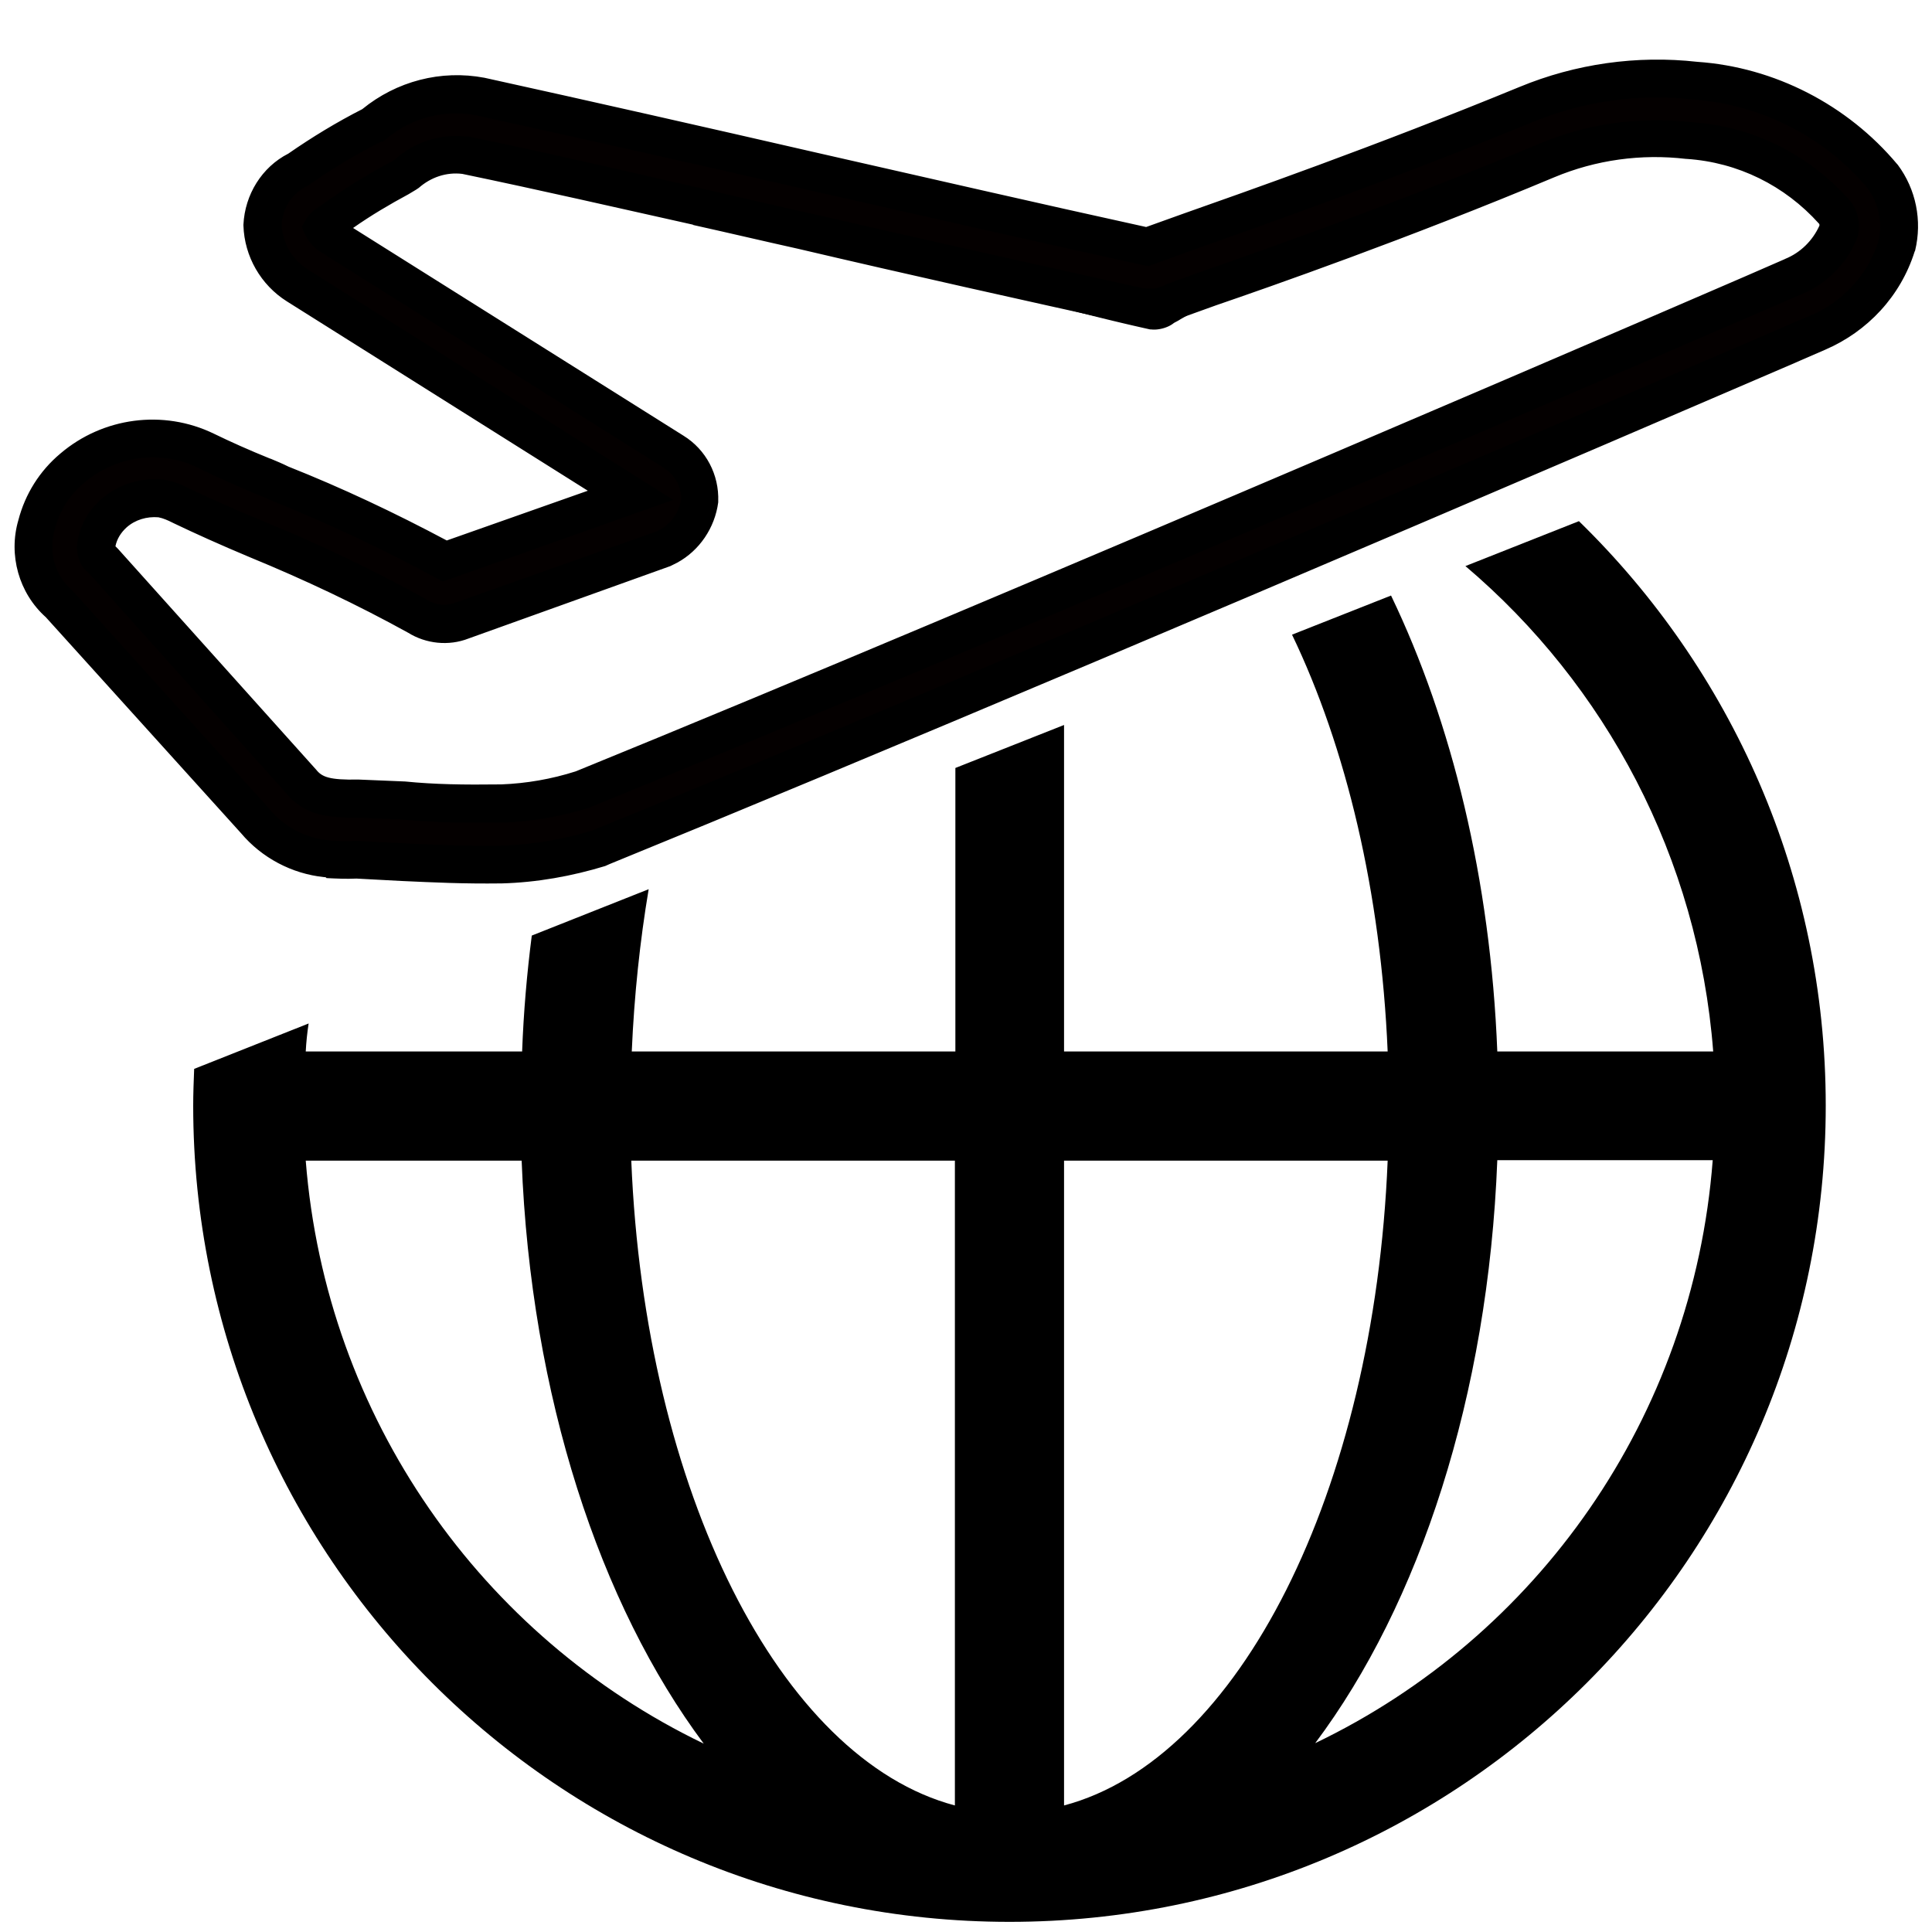
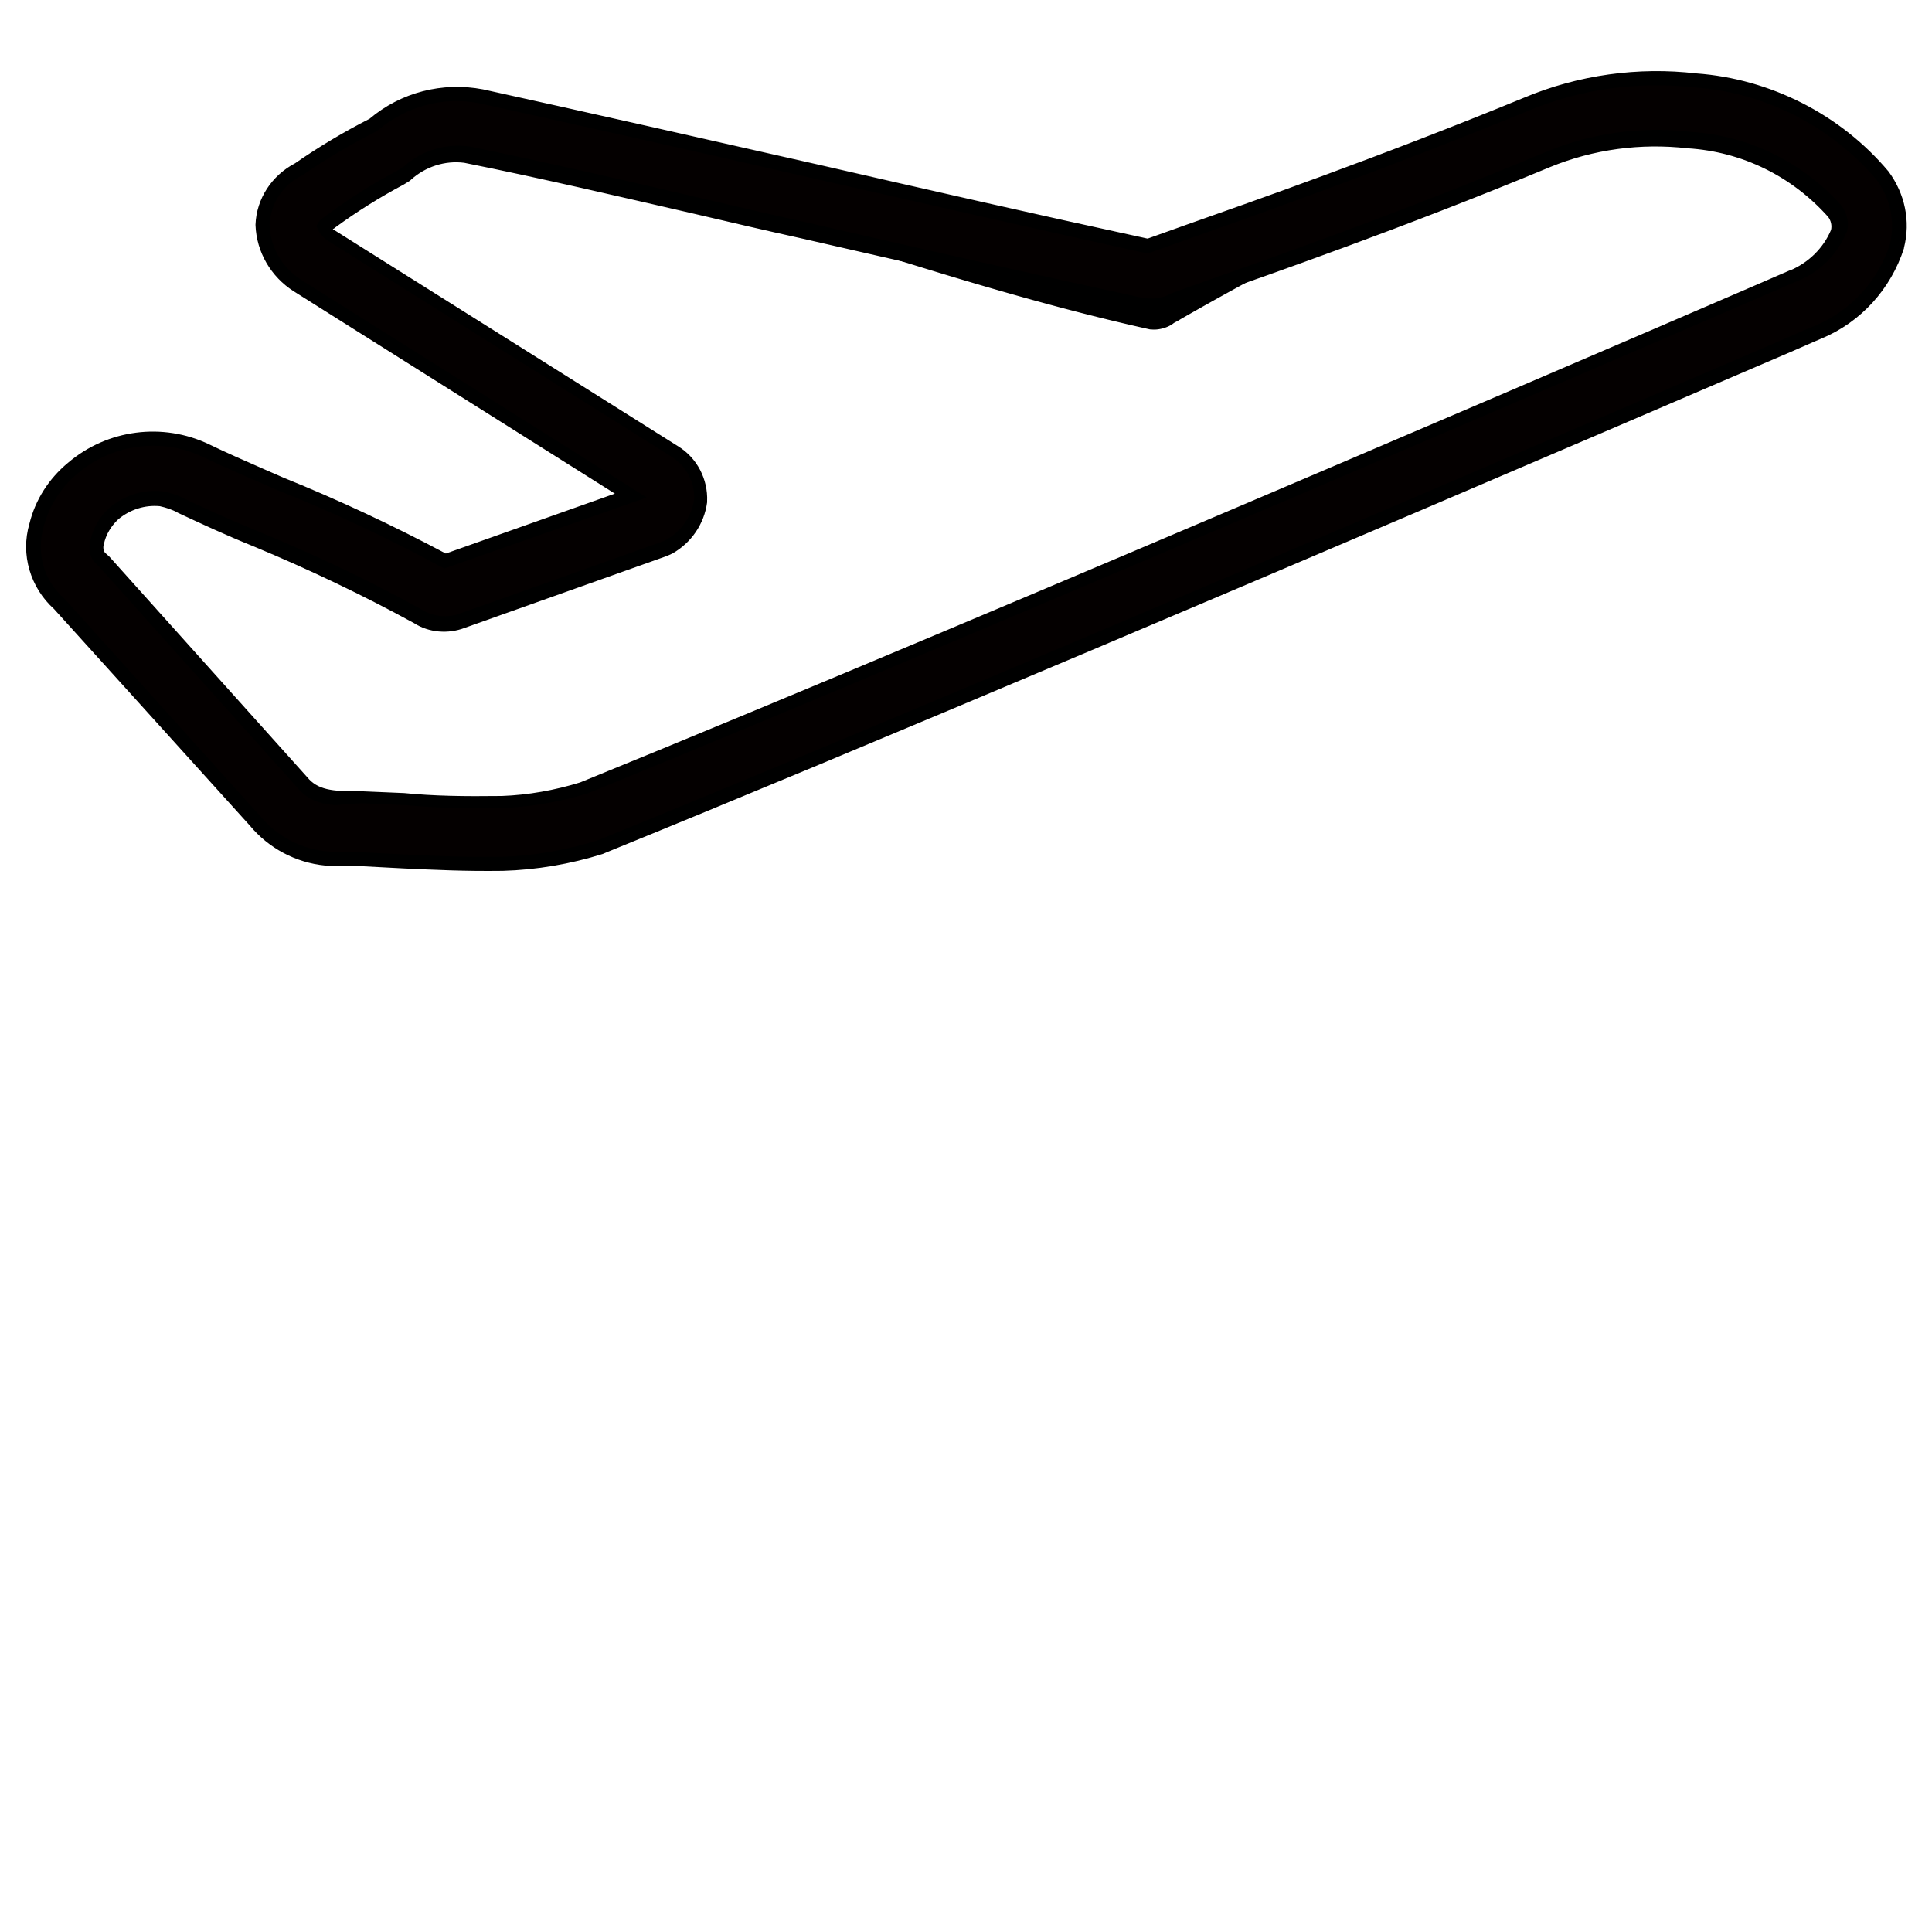
<svg xmlns="http://www.w3.org/2000/svg" height="200" width="200" version="1.1" viewBox="0 0 1024 1024" class="icon">
  <path d="M177.152 440.832c-11.52-1.024-22.528-6.144-30.976-14.592L40.96 309.248c-7.424-6.4-10.24-16.64-7.424-26.112 1.792-8.96 6.656-17.408 13.824-23.552 15.36-13.568 37.12-16.64 55.552-7.936 11.52 5.376 25.344 11.52 39.68 17.664 28.416 12.288 60.672 26.112 87.296 41.728 2.56 1.792 5.632 2.048 8.448 0.768l107.52-38.144c3.84-1.536 6.4-5.376 6.912-9.472 0.512-4.096-1.536-8.192-4.864-10.752L164.864 138.496C158.208 135.168 153.6 128 153.856 120.32c0-7.68 4.608-14.848 11.52-17.92 12.288-8.704 25.6-16.64 39.424-23.552 12.544-11.264 29.184-16.128 45.824-13.568 59.648 13.056 120.832 32.512 180.224 51.456 59.392 18.944 120.832 38.4 180.224 51.456 2.56 0.256 6.144-1.024 7.424-2.304l0.256-0.256c0.512-0.256 1.792-1.024 3.84-2.048 80.64-46.336 148.736-77.056 191.744-94.976 26.112-10.752 54.528-14.848 82.688-11.52 34.56 2.56 66.048 18.432 88.832 44.544 5.376 7.424 7.168 15.872 5.12 24.832-3.328 13.824-15.36 26.624-34.048 35.84-4.352 1.792-421.632 181.76-643.584 272.128-15.616 4.864-31.744 7.68-47.872 8.448-20.736 0.256-35.84-0.512-52.992-1.536-7.168-0.256-14.592-0.768-23.04-1.024-4.096 0.768-8.192 0.768-12.288 0.512zM85.76 249.344c-13.056-1.28-26.368 2.816-36.608 12.032-6.656 5.632-11.264 13.568-13.056 22.272-2.816 8.704 0 17.92 6.656 23.808l105.216 117.248C158.72 435.2 174.08 440.32 189.184 438.016c8.704 0.256 16.128 0.768 23.296 1.024 17.408 1.024 32.256 1.792 52.992 1.536 16.128-0.768 32-3.328 47.104-8.192 221.952-90.112 639.232-270.08 643.328-271.872 17.92-8.96 29.44-21.248 32.512-34.304 1.792-8.192 0.256-15.872-4.608-22.528-22.272-25.6-52.992-41.216-87.04-43.776-27.648-3.328-55.808 0.768-81.408 11.264-43.008 17.664-111.104 48.64-191.488 94.72-1.792 1.024-3.072 1.792-3.84 2.048-1.792 1.536-6.144 3.072-9.472 2.816-59.904-13.056-121.344-32.768-180.736-51.456-59.136-18.944-120.576-38.4-179.968-51.456-15.872-2.56-32 2.304-43.776 13.056l-0.256 0.256c-13.568 6.912-26.88 14.848-39.424 23.552-6.144 3.072-10.24 9.216-10.24 15.872s3.84 13.056 9.728 15.872l183.04 114.944c4.352 2.816 6.656 7.936 6.144 13.056-0.512 5.12-3.84 9.472-8.448 11.52l-107.52 38.144c-3.328 1.536-7.424 1.024-10.496-1.024-26.368-15.36-58.368-29.184-86.784-41.472-14.592-6.4-28.416-12.288-39.936-17.664-5.12-2.56-10.496-4.096-16.128-4.608z" />
  <path d="M176.64 444.416c-12.544-1.28-24.32-6.656-33.28-15.616l-104.96-116.992c-8.448-7.424-11.776-18.944-8.448-29.696 2.048-9.728 7.168-18.944 15.104-25.344 16.384-14.592 39.68-17.664 59.648-8.448 11.52 5.376 25.088 11.264 39.68 17.664 28.672 12.288 60.928 26.368 87.552 41.984 1.792 1.024 3.328 1.28 5.12 0.512l107.52-38.144c2.56-1.024 4.352-3.584 4.608-6.4 0.256-2.816-1.024-5.632-3.328-7.168L163.072 141.824a24.115 24.115 0 0 1-13.056-21.504c0-8.96 5.376-17.408 13.312-21.248 12.288-8.704 25.344-16.64 39.168-23.552 13.312-11.776 30.976-16.896 48.64-14.08 59.904 13.312 121.344 32.768 180.736 51.456 59.136 18.944 120.32 38.4 179.712 51.456 1.536 0 3.84-0.768 4.352-1.28l1.024-0.768c0.512-0.256 1.792-1.024 3.584-2.048 80.896-46.336 149.248-77.312 192.256-95.232 26.624-11.008 55.808-15.104 84.48-11.776 35.328 2.56 67.84 18.944 91.136 45.824l0.256 0.256c6.144 8.192 8.192 17.92 5.888 27.904-3.584 14.848-16.384 28.416-35.84 38.4-4.352 1.792-420.608 181.248-643.84 272.128h-0.256c-15.872 4.864-32.256 7.936-48.896 8.448-20.992 0.256-36.096-0.512-53.504-1.536-6.912-0.256-14.336-0.768-22.528-1.024-4.352 1.28-8.704 1.28-13.056 0.768zM85.504 253.184c-12.288-1.28-24.576 2.816-33.792 11.008-6.144 5.12-10.24 12.288-11.776 20.224v0.512c-2.304 7.168 0 14.848 5.632 19.712l0.256 0.256L151.04 422.144c9.728 9.728 24.064 14.336 37.888 12.288h0.768c8.704 0.256 16.128 0.768 23.296 1.024 17.408 1.024 32.256 1.792 52.736 1.536 15.616-0.768 30.976-3.328 46.08-7.936 220.928-90.368 638.464-270.336 642.56-272.128 16.64-8.448 27.648-19.712 30.464-31.488 1.536-6.912 0.256-13.568-4.096-19.456-21.504-24.832-51.456-39.936-84.224-42.24-27.136-3.072-54.528 0.768-79.616 11.008-42.752 17.664-110.848 48.384-191.232 94.464-1.536 1.024-2.816 1.536-3.584 2.048-2.816 2.304-7.936 3.84-12.032 3.328h-0.512C549.376 161.28 487.936 141.824 428.544 122.88c-59.136-18.688-120.32-38.144-179.712-51.2-14.592-2.304-29.44 2.304-40.448 12.288l-1.024 0.512c-13.568 6.656-26.624 14.592-38.912 23.296l-0.512 0.256c-4.864 2.304-8.192 7.168-8.192 12.544 0 5.376 3.072 10.24 7.68 12.544l0.256 0.256L350.976 248.32c5.632 3.84 8.448 10.24 7.936 16.64s-4.608 12.032-10.752 14.592h-0.256l-107.52 38.144c-4.352 1.792-9.728 1.28-13.824-1.536-25.856-15.104-57.856-28.928-86.272-41.216-14.592-6.4-28.416-12.288-39.936-17.92-4.864-2.048-9.728-3.328-14.848-3.84z" />
  <path fill="#040000" d="M174.336 454.912a55.296 55.296 0 0 1-38.912-19.968L31.232 320c-11.776-10.24-16.384-26.368-12.032-41.472 3.072-12.032 9.728-22.528 19.2-30.464 19.712-16.896 47.36-20.48 70.912-9.216 11.776 5.632 25.344 11.264 39.424 17.664 29.696 12.032 58.88 25.6 87.04 40.96l98.304-34.816-176.64-111.36c-11.008-6.912-17.92-18.944-18.432-32 0.512-12.544 7.936-23.808 18.944-29.44 12.544-8.96 25.856-16.64 39.424-23.552 15.872-13.568 36.864-18.944 57.344-15.104 50.688 11.264 110.336 24.576 177.664 39.936 59.392 13.568 116.992 26.624 175.36 39.424l22.528-8.192c33.536-11.776 102.912-36.096 178.176-67.072 28.16-11.776 59.136-16.128 89.344-12.544 38.656 2.816 74.496 20.992 99.328 50.688 7.936 10.752 10.752 24.32 7.424 37.12-6.656 20.48-21.76 37.12-41.728 45.568-5.12 2.048-422.4 182.272-644.096 272.384l-1.536 0.768c-16.896 5.12-34.56 8.192-52.224 8.704-21.248 0.256-36.352-0.512-54.016-1.28l-22.784-1.024c-3.84 0-8.96-0.256-13.824-0.768z m-89.088-190.72c-9.216-1.024-18.176 1.792-25.088 7.936-4.608 4.096-7.68 9.472-8.96 15.36-0.768 2.816-0.256 5.632 1.28 7.936l2.304 2.048 104.96 116.992c6.4 7.68 15.36 8.96 29.952 8.704l24.064 1.024c16.128 1.536 32.256 1.792 51.712 1.536 14.592-0.512 28.928-3.072 42.752-7.424C530.432 327.936 946.432 148.48 950.016 146.688c10.752-4.352 19.456-13.056 24.064-23.808 1.024-3.584 0-7.424-2.304-10.496-19.712-22.272-47.616-35.84-77.312-37.888-25.344-3.072-50.944 0.512-74.752 10.24-75.008 31.232-145.152 56.064-178.688 67.84l-19.968 7.168c-4.864 2.816-10.752 3.84-16.384 2.816l-2.048-0.256c-59.392-13.056-118.784-26.368-177.92-39.936-59.392-13.312-118.784-27.904-178.176-40.192-11.52-1.536-23.04 2.048-31.488 9.984l-3.072 2.048c-12.8 6.656-25.088 14.592-36.864 23.04-3.584 2.048-4.096 3.072-4.096 3.072 0.768 1.536 1.792 3.072 3.328 4.096l183.04 114.944c8.96 5.632 14.08 15.36 13.568 25.856-1.28 10.24-7.424 19.2-16.64 24.32l-2.304 1.024-107.264 38.144c-7.68 3.072-16.64 2.304-23.552-2.304-27.648-15.104-56.064-28.672-84.992-40.704-15.616-6.4-28.672-12.288-40.192-17.92-3.328-1.536-6.912-2.816-10.752-3.584z m0 0" />
-   <path d="M172.288 458.752c-15.616-1.536-29.952-9.216-39.936-21.248l-103.68-114.688c-12.544-11.264-17.92-28.928-13.056-45.312 3.072-12.544 10.24-23.808 20.48-32.256 20.736-17.664 50.176-21.504 74.752-9.728 8.96 4.352 18.944 8.704 29.44 13.312 3.328 1.536 6.656 2.816 9.984 4.352 29.184 11.776 58.112 25.344 86.016 40.192l89.6-31.744-170.24-107.264c-12.032-7.68-19.712-20.736-20.224-35.072v-0.256c0.512-13.824 8.704-26.112 20.992-32.512 12.544-8.704 25.856-16.64 39.424-23.552 16.64-14.08 38.656-19.712 60.16-15.616 55.808 12.288 115.712 25.856 177.92 39.936 58.112 13.312 115.2 26.368 174.336 39.168l21.504-7.68c30.464-10.752 101.632-35.584 178.176-67.072 28.672-12.032 60.416-16.384 91.136-12.8 39.168 2.816 76.544 21.76 101.888 51.968 8.704 11.776 11.776 26.368 8.192 40.448v0.256c-6.912 21.504-22.784 39.168-43.776 47.872-0.512 0.256-6.144 2.56-15.872 6.912-281.856 121.088-499.2 212.992-628.224 265.472l-1.792 0.768c-17.152 5.376-35.072 8.448-52.992 8.96-20.736 0.256-35.328-0.512-52.48-1.28l-24.32-1.28c-5.12 0.256-10.24 0-15.36-0.256h-2.048zM87.04 236.544c-16.384-1.536-33.024 3.328-46.08 14.592-8.96 7.424-15.104 17.408-17.92 28.416-3.84 13.568 0.256 28.416 11.008 37.632l0.256 0.256 103.68 115.2c9.216 11.008 22.272 17.664 36.352 18.688 4.864 0.512 9.728 0.512 14.592 0.256h0.256l24.576 1.28c16.896 0.768 31.488 1.536 51.968 1.28 17.152-0.512 34.304-3.584 50.944-8.704l1.28-0.512c129.28-52.48 346.368-144.384 628.224-265.472 9.728-4.352 15.36-6.656 16.128-6.912 18.688-7.936 33.28-23.808 39.424-43.264 2.816-11.776 0.256-24.064-6.912-33.792-24.064-28.416-59.392-46.592-96.768-49.152-29.952-3.328-60.16 0.768-87.808 12.288-76.8 31.488-147.968 56.576-178.432 67.328l-23.552 8.448-1.024-0.256C547.84 121.088 490.496 108.032 431.872 94.72c-62.208-14.336-122.112-27.648-177.664-39.936-19.2-3.84-38.912 1.536-54.016 14.336l-0.768 0.512c-13.568 6.912-26.624 14.592-39.168 23.296l-0.512 0.256c-9.984 4.864-16.384 14.848-16.896 26.112 0.512 11.776 6.656 22.528 16.64 28.928l183.296 115.456L235.52 301.312l-1.536-0.768c-27.904-15.104-57.088-28.928-86.784-40.704-3.328-1.536-6.656-2.816-9.984-4.352-10.752-4.608-20.736-8.96-29.696-13.312-6.656-3.072-13.568-5.12-20.48-5.632z m90.368 190.208c-8.704-0.768-15.104-3.328-20.224-9.728l-104.704-116.736-2.816-2.816c-2.304-3.328-2.816-7.168-1.792-11.008 1.536-6.656 4.864-12.544 9.984-17.152 7.68-6.656 17.92-9.984 27.904-8.96h0.256c4.096 0.768 8.192 2.048 12.032 4.096 11.264 5.376 24.32 11.264 39.936 17.664 29.184 12.032 57.856 25.6 85.504 40.96 6.144 3.84 13.824 4.608 20.48 2.048l107.264-38.144 2.048-1.024c7.936-4.352 13.312-12.288 14.592-21.248 0.512-8.96-4.096-17.664-11.776-22.528l-183.296-115.2c-1.792-1.536-3.328-3.328-4.352-5.376l-0.768-1.792 1.024-1.792c0.768-1.28 2.56-2.816 5.376-4.608 11.776-8.704 24.064-16.384 37.12-23.296l2.816-1.792c9.216-8.448 21.76-12.288 34.304-10.752h0.256c40.96 8.448 82.432 17.92 122.624 27.392 18.688 4.352 37.12 8.704 55.808 12.8 58.88 13.568 118.784 27.136 177.664 39.936l2.048 0.256c4.864 0.768 9.728 0 13.824-2.304l0.512-0.256 19.968-7.168c27.648-9.728 101.12-35.328 178.688-67.84 24.064-9.984 50.688-13.568 76.544-10.496 30.72 2.048 58.88 15.872 79.616 38.912 3.072 4.096 4.352 9.216 3.072 13.824l-0.256 0.512c-4.864 11.776-14.336 21.248-26.112 25.856-12.288 5.376-418.304 180.736-641.28 271.616h-0.256c-14.08 4.352-28.928 6.912-43.776 7.68-20.736 0.256-36.608 0-52.224-1.536l-23.808-1.024c-5.888 1.28-9.984 1.28-13.824 1.024z m-121.856-133.888l2.304 2.048 104.96 116.992c5.376 6.656 13.312 7.68 27.136 7.424h0.256l24.064 1.024c15.616 1.536 31.232 1.792 51.712 1.536 14.08-0.512 28.16-3.072 41.472-7.168 221.44-90.112 633.6-268.032 641.024-271.36h0.256c9.728-4.096 17.664-11.776 21.76-21.504 0.512-2.304 0-4.864-1.536-6.912-19.2-21.504-45.568-34.56-74.496-36.352-24.832-2.816-49.92 0.512-72.96 9.984C743.936 120.832 670.208 146.432 642.56 156.16l-19.712 7.168c-5.632 3.072-12.288 4.096-18.432 3.072l-2.304-0.256c-59.136-13.056-119.04-26.368-177.92-39.936-18.688-4.096-37.12-8.448-55.808-12.8-40.192-9.216-81.408-18.944-122.368-27.136-10.24-1.28-20.48 2.048-28.16 8.96l-0.512 0.512-3.328 2.048c-12.544 6.656-24.832 14.336-36.352 22.784l-0.256 0.256c-0.256 0.256-0.768 0.512-1.024 0.512l0.256 0.256 182.784 114.944c9.984 6.144 15.872 17.408 15.36 29.184v0.512c-1.536 11.52-8.448 21.504-18.432 27.136l-2.816 1.28L246.272 332.8c-8.704 3.328-18.944 2.56-26.88-2.56-27.136-14.848-55.552-28.416-84.48-40.448-15.872-6.4-28.928-12.544-40.448-17.92-3.072-1.792-6.4-2.816-9.728-3.584-7.936-0.768-15.872 1.792-22.016 6.912-3.84 3.584-6.656 8.192-7.68 13.312-0.512 1.536-0.256 3.072 0.512 4.352zM174.08 122.88z" />
-   <path d="M172.032 461.056c-16.128-1.536-31.232-9.472-41.472-22.016l-103.68-114.688c-13.312-11.776-18.688-30.464-13.824-47.616 3.328-13.056 10.496-24.832 21.248-33.536 21.504-18.432 51.968-22.272 77.568-9.984 8.96 4.352 18.944 8.704 29.44 13.312 3.328 1.536 6.656 2.816 9.984 4.352 28.928 11.52 57.6 24.832 84.992 39.68l83.712-29.696-165.888-104.448c-12.8-8.192-20.736-22.016-21.248-37.12v-0.512c0.512-14.592 8.96-27.904 22.016-34.56 12.544-8.704 25.6-16.64 39.168-23.552 17.152-14.336 39.936-20.224 61.952-15.872 55.808 12.288 115.712 25.856 177.92 40.192 57.856 13.312 114.944 26.112 173.568 39.168l20.992-7.424c30.464-10.752 101.632-35.584 177.92-67.072 29.184-12.032 61.184-16.64 92.416-13.056 39.936 2.816 77.824 22.016 103.68 52.736l0.256 0.256c8.96 12.288 12.288 27.648 8.704 42.24v0.512c-7.168 22.272-23.552 40.448-45.312 49.408-0.512 0.256-6.144 2.56-15.872 6.912-281.856 121.344-499.2 212.992-628.224 265.728l-2.048 0.768c-17.408 5.376-35.584 8.448-53.76 9.216-20.736 0.256-35.584-0.512-52.736-1.28l-24.064-1.28c-5.12 0.256-10.24 0-15.36-0.256-0.768-0.256-1.536-0.512-2.048-0.512zM86.784 238.848c-15.872-1.536-31.744 3.328-44.288 13.824a53.76 53.76 0 0 0-17.152 27.136c-3.84 12.8 0.256 26.624 10.24 35.328l0.512 0.512 104.192 115.2c8.448 10.24 21.248 16.896 34.56 17.664 4.608 0.512 9.472 0.512 14.08 0.256h0.512l24.576 1.28c16.896 0.768 31.488 1.536 51.712 1.28 16.896-0.512 33.792-3.328 50.176-8.448l1.28-0.512c129.28-52.48 346.368-144.384 628.224-265.472 9.984-4.352 15.36-6.656 16.128-6.912 18.176-7.68 32-22.784 38.144-41.472 2.56-11.008 0.256-22.528-6.4-31.488-23.808-28.16-58.112-45.824-94.976-48.384h-0.512c-29.184-3.328-59.136 0.768-86.272 12.288-76.8 31.488-147.968 56.576-178.432 67.328l-24.32 8.704-1.792-0.512c-59.392-13.056-116.992-26.112-175.36-39.424-62.208-14.336-122.112-27.648-177.664-39.936-18.432-3.584-37.376 1.536-51.968 13.824l-0.512 0.512-1.024 0.256c-13.312 6.656-26.368 14.592-38.656 23.296l-0.768 0.512c-9.216 4.608-15.104 13.568-15.616 23.808 0.512 11.008 6.144 20.992 15.36 26.624l187.648 118.272-113.152 40.192-2.56-1.28c-27.904-15.36-56.832-29.184-86.272-40.96-3.584-1.536-6.912-3.072-9.984-4.352-10.752-4.608-20.736-8.96-29.952-13.312-6.4-3.072-13.056-4.864-19.712-5.632z m90.624 190.464c-8.448-0.768-16.128-3.328-22.016-10.496L50.688 302.08l-2.56-2.56-0.512-0.512c-2.56-3.84-3.328-8.448-2.304-13.056 1.536-7.168 5.376-13.568 10.752-18.432 8.192-7.168 18.944-10.752 29.952-9.472h0.512c4.352 0.768 8.704 2.304 12.544 4.352 11.52 5.376 24.32 11.264 39.936 17.664 29.184 12.032 58.112 25.856 85.76 40.96l0.256 0.256c5.376 3.328 12.032 4.096 17.92 1.792l107.008-37.888 1.792-0.768c7.168-3.84 12.032-11.008 13.312-19.2 0.256-8.192-3.84-15.872-10.752-19.968l-183.296-115.2c-2.304-1.536-4.096-3.84-5.12-6.4l-1.792-3.328 1.536-2.816c1.024-1.792 3.072-3.584 6.144-5.376 11.776-8.704 24.32-16.384 37.12-23.296l2.304-1.536c9.728-8.96 22.784-13.056 36.096-11.264h0.512c40.96 8.448 82.432 18.176 122.624 27.392 18.688 4.352 37.12 8.704 55.808 12.8 58.88 13.568 118.528 27.136 177.664 39.936l2.048 0.256c4.096 0.768 8.448 0 12.288-2.048l1.024-0.512 19.968-7.168c27.648-9.728 101.12-35.328 178.432-67.584 24.576-10.24 51.2-13.824 77.568-10.752 31.488 2.048 60.416 16.384 81.408 39.936l0.256 0.256c3.584 4.352 4.864 10.496 3.328 15.872l-0.256 0.768c-5.12 12.288-15.104 22.272-27.392 27.392-15.872 6.912-419.328 181.248-641.28 271.616l-0.512 0.256c-14.336 4.608-29.44 7.168-44.544 7.68-20.736 0.256-36.864 0-52.48-1.536l-23.808-1.024c-4.352 0-8.448 0-12.544-0.256z m-119.808-137.984l2.048 2.048 105.216 117.248c4.352 5.12 9.984 6.656 24.832 6.4h0.512l24.576 1.024c15.36 1.536 30.976 1.792 51.2 1.536 13.824-0.512 27.392-3.072 40.704-7.168 221.184-90.112 632.576-267.52 640.768-271.36l0.256-0.256c9.216-3.584 16.64-11.008 20.48-19.968 0.256-1.536 0-3.328-1.024-4.352-18.688-20.992-44.544-33.792-72.704-35.584h-0.512c-24.32-2.816-48.896 0.512-71.424 9.984-77.568 32.512-151.296 58.112-179.2 67.84l-19.456 7.168c-6.144 3.328-13.056 4.352-19.968 3.328l-2.304-0.256c-59.136-13.056-119.04-26.368-177.92-39.936-18.432-4.096-37.12-8.448-55.808-12.8-39.936-9.216-81.408-18.688-122.112-27.136-9.472-1.28-18.944 1.792-26.112 8.448l-1.024 0.768-3.328 1.536c-11.776 6.4-23.552 13.568-34.304 21.248L360.96 234.24c10.752 6.656 17.152 18.688 16.64 31.488v0.512c-1.536 12.288-8.96 23.04-19.712 28.928l-3.072 1.536-107.264 38.144c-9.216 3.584-20.224 2.56-28.928-2.816-27.136-14.848-55.552-28.416-84.224-40.192-15.872-6.4-28.928-12.544-40.704-17.92l-0.256-0.256c-2.816-1.536-5.632-2.56-8.704-3.072-7.168-0.768-14.592 1.536-19.968 6.4-3.584 3.072-5.888 7.424-6.912 12.032v0.256c-0.768 0.768-0.768 1.536-0.256 2.048z" />
-   <path d="M171.776 464.896c-17.152-1.792-33.024-10.24-44.032-23.296L24.32 327.168c-14.336-12.8-19.968-33.024-14.592-51.456 3.584-13.824 11.264-26.112 22.272-35.328 22.528-19.2 54.528-23.552 81.408-10.496 8.96 4.352 18.688 8.704 29.44 13.056l0.768 0.256c3.072 1.28 6.144 2.56 9.216 4.096 28.416 11.264 56.576 24.576 83.968 39.168l74.752-26.368-159.488-100.352c-13.824-8.704-22.528-23.808-23.04-40.192v-0.512c0.768-15.872 9.728-30.464 23.808-37.632 12.544-8.704 25.6-16.64 39.168-23.552 18.176-14.848 41.728-20.992 64.768-16.64 55.808 12.288 115.712 25.856 178.176 40.192 57.6 13.056 114.176 26.112 172.544 38.912l19.968-7.168C657.92 102.4 728.832 77.568 805.376 46.08c29.696-12.288 62.208-16.896 94.208-13.312 40.96 2.816 79.616 22.784 105.984 54.272l0.256 0.256c9.728 13.056 13.056 29.696 9.216 45.568l-0.256 0.512c-7.424 23.552-24.832 42.24-47.36 51.968-0.512 0.256-5.376 2.304-13.568 5.888l-2.304 1.024c-281.856 121.344-499.2 212.992-628.48 265.728l-2.304 1.024c-17.664 5.376-36.096 8.704-54.784 9.216-20.992 0.256-35.84-0.512-52.992-1.28l-24.064-1.28c-5.376 0.256-10.496 0-15.872-0.256-0.256-0.512-0.768-0.512-1.28-0.512zM87.552 230.144c-18.176-1.792-36.352 3.84-50.688 15.872-9.984 8.192-16.896 19.2-19.968 31.488-4.608 15.872 0.256 33.024 12.544 44.032l0.256 0.256 103.68 114.688c10.24 12.288 25.088 19.712 40.704 20.992 5.12 0.512 9.984 0.512 15.104 0.256h0.256l24.064 1.28c17.152 0.768 31.744 1.536 52.48 1.28 17.664-0.768 35.584-3.584 52.48-8.96l1.792-0.768c129.28-52.48 346.368-144.384 628.224-265.472l2.304-1.024c8.448-3.584 13.056-5.632 13.568-5.888 20.48-8.704 36.352-25.856 43.008-47.104v-0.256c3.328-13.568 0.512-27.904-7.936-39.168l-0.256-0.256c-25.088-29.952-61.952-48.64-100.864-51.456-30.72-3.584-62.208 1.024-90.624 12.8-76.544 31.488-147.712 56.576-178.176 67.072l-22.016 7.936-1.024-0.256c-58.624-12.8-115.712-25.856-173.568-39.168C370.944 74.24 311.04 60.928 255.488 48.64c-20.992-4.096-42.24 1.536-58.624 15.104l-0.768 0.512c-13.312 6.912-26.368 14.592-38.912 23.296l-0.512 0.256c-11.776 6.144-19.456 18.176-19.968 31.232v0.256c0.512 13.824 7.68 26.624 19.456 34.048l172.288 108.544-92.416 32.768-1.536-0.768c-27.392-14.848-56.064-28.16-84.736-39.68-3.328-1.28-6.144-2.816-9.216-4.096l-0.768-0.256c-10.496-4.608-20.736-8.96-29.696-13.312-7.168-3.584-14.848-5.632-22.528-6.4z m85.248 222.208c-13.824-1.28-26.624-8.192-35.584-18.944l-104.448-115.456c-10.752-9.472-15.36-24.832-11.264-38.912 2.816-11.264 9.216-21.504 18.432-29.184 12.8-11.008 29.952-16.384 47.104-14.848 7.424 0.768 14.336 2.56 20.992 5.888 8.96 4.352 19.2 8.704 29.696 13.312 3.328 1.536 6.656 2.816 9.984 4.352 29.44 11.776 58.624 25.6 86.784 40.704l1.024 0.512 104.192-36.864L158.72 148.992c-10.24-6.4-16.64-17.664-17.152-29.696v-0.256c0.768-11.52 7.424-21.76 17.664-26.88l0.512-0.256c12.288-8.704 25.6-16.64 39.168-23.296l0.512-0.256c15.36-13.056 35.328-18.432 55.04-14.592 55.808 12.288 115.456 25.856 177.92 39.936 58.624 13.312 116.224 26.368 175.36 39.424l0.768 0.256 23.296-8.448c30.464-10.752 101.632-35.84 178.432-67.328 27.648-11.52 58.112-15.872 88.064-12.544 37.632 2.56 73.216 20.736 97.536 49.664 7.424 10.24 9.984 22.784 7.168 34.816v0.256c-6.4 19.712-20.992 35.84-40.192 43.776-0.512 0.256-5.12 2.304-13.056 5.632l-2.816 1.28c-281.856 121.088-499.2 212.992-628.224 265.472l-1.536 0.512c-16.64 5.12-33.792 7.936-50.944 8.704-20.48 0.256-35.072-0.512-51.968-1.28l-24.832-1.28c-4.608 0.256-9.728 0-14.592-0.256-1.024 0.256-1.536 0-2.048 0zM86.272 242.688c-14.848-1.536-29.952 3.328-41.472 13.056-7.936 6.656-13.568 15.36-15.872 25.344-3.328 11.52 0.256 23.808 8.96 31.488l0.768 0.768 104.192 115.456c7.936 9.728 19.712 15.616 32 16.64 4.864 0.512 9.472 0.512 13.824 0.256h0.768l24.576 1.28c16.896 0.768 31.232 1.536 51.456 1.28 16.384-0.512 33.024-3.328 48.896-8.192l1.024-0.512c129.28-52.48 346.368-144.384 628.224-265.472l2.816-1.28c8.192-3.584 12.8-5.376 13.312-5.632 16.896-7.168 30.208-21.504 35.84-39.168 2.304-9.728 0.256-20.224-5.888-28.416-22.784-27.136-56.576-44.288-92.16-46.848h-0.256c-28.928-3.328-58.112 1.024-84.48 11.776-76.8 31.488-148.224 56.576-178.688 67.328l-25.344 9.216-2.816-0.512c-59.392-13.056-116.992-26.112-175.616-39.424-62.208-14.336-122.112-27.648-177.664-39.936-17.408-3.328-35.072 1.28-48.64 13.056l-1.28 1.024-0.512-0.256c-13.312 6.656-26.112 14.336-38.144 22.784l-1.28 0.768c-7.936 3.84-13.056 11.776-13.568 20.48 0.512 9.728 5.632 18.432 13.568 23.552l194.048 122.368-122.112 43.264-3.84-2.048c-27.904-15.104-56.832-28.672-86.016-40.448-3.584-1.536-6.912-3.072-10.24-4.352-10.752-4.608-20.992-8.96-29.952-13.568-5.632-2.816-12.032-4.608-18.432-5.12z m90.624 190.208c-11.008-1.024-18.688-4.864-24.576-11.776L47.872 304.64l-3.072-3.072-0.512-0.512c-3.328-4.608-4.352-10.496-2.816-16.128 1.792-7.936 5.888-14.848 12.032-20.224 8.96-7.936 20.992-11.776 32.768-10.496h0.512c4.864 0.768 9.472 2.56 13.824 4.864 11.264 5.376 24.064 11.008 39.424 17.408 29.44 12.032 58.368 25.856 86.016 41.216l0.512 0.256c4.352 2.816 9.728 3.328 14.592 1.536L348.16 281.6l1.536-0.768c5.888-3.328 10.24-9.216 11.264-16.128 0.256-6.656-3.328-13.056-8.96-16.64L168.448 132.608c-2.56-2.048-4.864-4.608-6.4-7.68l-2.048-4.608 2.56-4.608c1.28-2.304 3.584-4.352 7.424-6.656 11.776-8.704 24.32-16.384 37.376-23.296l2.048-1.28c10.496-9.472 24.576-13.824 38.912-12.032h0.512c40.96 8.448 82.688 18.176 122.88 27.392 18.688 4.352 37.12 8.704 55.808 12.8 58.88 13.568 118.528 26.88 177.408 39.936l2.304 0.256c3.328 0.512 6.656 0 9.728-1.536l1.536-0.768 19.968-7.168c27.904-9.728 101.12-35.328 178.432-67.584 25.088-10.496 52.736-14.08 79.616-11.008 32.256 2.048 61.952 16.896 83.712 41.216l0.256 0.256c4.352 5.376 5.888 12.544 4.096 19.2l-0.512 1.28c-5.376 13.312-16.128 23.808-29.44 29.44h-0.256c-30.72 13.312-426.752 184.32-641.28 271.616l-0.512 0.256c-14.848 4.608-30.208 7.424-45.568 7.936-20.992 0.256-37.12 0-52.992-1.536l-23.552-1.024c-4.608 0-8.96 0-13.568-0.512zM50.688 296.96l2.56 2.304 104.704 116.736c4.608 5.632 10.496 8.448 19.712 9.216 4.096 0.512 8.448 0.256 12.032 0.256h0.256l23.808 1.024c15.872 1.536 31.744 1.792 52.224 1.536 14.592-0.512 29.184-3.072 43.264-7.68h0.256C524.544 332.8 922.112 161.28 950.528 148.736l2.56-1.024c10.24-4.864 18.432-13.568 22.784-24.064l0.256-0.512c1.024-4.352 0-8.96-2.816-12.544l-0.256-0.256c-20.224-22.784-48.128-36.608-78.592-38.656-25.856-3.072-51.968 0.512-76.032 10.496-77.312 32.256-150.784 58.112-178.688 67.84l-20.48 7.424c-4.352 2.56-9.472 3.328-14.592 2.304l-2.304-0.256c-58.88-13.056-118.784-26.368-177.664-39.936-18.432-4.096-37.12-8.448-55.808-12.8-40.192-9.216-81.664-18.944-122.624-27.392h-0.256c-11.776-1.536-23.808 2.304-32.768 10.24l-0.512 0.512-2.56 1.792c-12.8 6.656-25.088 14.592-36.608 23.04l-0.256 0.256c-3.328 2.048-4.608 3.328-4.864 3.84l-0.512 1.024 0.512 1.28c1.024 1.792 2.304 3.584 3.84 4.864l183.296 115.2c7.936 4.864 12.8 13.824 12.544 23.296v0.512c-1.28 9.216-6.912 17.408-15.104 22.016l-2.304 1.024-107.008 37.888c-6.912 2.816-14.848 1.792-21.248-2.048l-0.256-0.256c-27.392-15.104-56.064-28.672-85.248-40.704-15.616-6.4-28.416-12.288-39.936-17.664-3.84-2.048-7.68-3.328-11.52-4.096h-0.256c-9.728-1.28-19.456 2.048-26.88 8.448-4.864 4.352-8.192 9.984-9.728 16.384-0.768 4.096 0 7.68 2.048 10.752z m127.488 123.392c-7.168-0.768-12.288-2.816-16.128-7.424l-104.96-116.992-2.56-2.304-0.256-0.768c-0.768-1.536-0.768-3.328-0.512-4.864v-0.256c1.28-5.376 4.096-10.24 8.192-13.824 6.144-5.632 14.592-8.192 22.784-7.424h0.256c3.328 0.768 6.656 1.792 9.728 3.584h0.256c11.52 5.376 24.576 11.264 40.448 17.92 28.928 11.776 57.344 25.6 84.48 40.448 7.936 4.864 17.408 5.888 25.6 2.56l107.264-38.144 2.816-1.28c9.728-5.12 16.384-15.104 17.664-26.112 0.512-11.52-5.12-22.272-14.848-28.416L174.08 121.344l4.608-3.328c11.008-7.936 22.784-15.104 34.56-21.504l3.84-2.56c7.936-7.168 18.432-10.752 28.928-9.216h0.256c40.704 8.448 82.176 17.92 122.112 27.136l0.512 0.256c18.432 4.352 36.864 8.448 55.04 12.544 58.88 13.568 118.784 27.136 177.92 39.936l2.304 0.256c6.144 1.024 12.288 0 17.664-2.816l0.512-0.256 19.456-7.168c27.904-9.728 101.376-35.328 178.944-67.84 23.04-9.472 48.384-13.056 73.472-10.24 29.184 2.048 56.064 15.104 75.52 36.864l0.256 0.256c1.536 2.048 2.304 4.864 1.792 7.424l-0.256 0.768c-4.352 9.984-12.544 17.92-22.528 22.016h-0.256c-8.192 3.84-419.584 181.248-640.768 271.616h-0.256c-13.568 4.352-27.648 6.656-41.728 7.168-20.48 0.256-36.096 0-51.712-1.536l-24.576-1.024c-4.352 0.768-8.192 0.768-11.52 0.256z m-116.992-130.816l1.28 1.28 105.216 117.248c3.072 3.84 7.168 5.376 22.016 5.12h0.512l24.576 1.024c15.36 1.536 30.72 1.792 50.944 1.536 13.312-0.512 26.624-2.816 39.424-6.912 221.184-90.112 632.32-267.52 640.512-271.36l0.512-0.256c8.192-3.328 14.592-9.728 18.176-17.664 0-0.512 0-0.768-0.256-1.024-18.176-20.224-43.008-32.512-70.144-34.304h-0.256c-23.808-2.816-47.872 0.512-69.888 9.728-77.568 32.512-151.552 58.368-179.2 67.84l-19.2 6.912c-6.656 3.584-14.592 4.864-22.016 3.584l-2.56-0.256c-59.136-13.056-119.04-26.368-177.92-40.192-18.432-4.096-36.864-8.448-55.296-12.544l-0.512-0.256C326.912 110.08 285.696 100.608 244.992 92.16c-8.448-1.024-16.64 1.792-23.04 7.424l-1.536 1.024-3.84 2.304c-9.984 5.376-19.968 11.264-29.44 17.92l175.104 110.08c12.032 7.424 18.944 20.736 18.432 34.816v0.512c-1.792 13.568-9.984 25.6-21.76 32l-3.584 1.792-107.008 38.4c-10.496 4.096-22.528 2.816-32-3.072-26.88-14.848-55.04-28.16-83.712-39.936-15.872-6.656-28.928-12.544-40.704-18.176l-0.512-0.256c-2.56-1.28-4.864-2.304-7.424-2.816-6.144-0.512-12.288 1.28-16.896 5.376-3.072 2.816-5.12 6.144-5.888 9.984z m-0.256 0.512z" />
-   <path d="M836.864 276.224l-60.16 23.808c74.24 62.976 123.392 154.368 131.328 257.28H793.6c-3.584-91.136-24.064-174.592-56.32-241.664l-52.48 20.736c28.672 59.648 47.104 136.448 50.688 220.928h-171.52v-173.056l-57.6 22.784v150.272h-171.52c1.28-29.696 4.352-58.624 8.96-86.016l-61.952 24.576c-2.56 19.968-4.352 40.448-5.12 61.44H162.048c0.256-4.864 0.768-9.984 1.536-14.848l-60.672 24.064c-0.256 6.4-0.512 13.056-0.512 19.456 0 239.104 193.536 432.64 432.64 432.64s432.64-193.536 432.64-432.64c0-121.344-50.176-231.168-130.816-309.76zM162.048 615.168H276.48c4.864 124.928 41.472 235.264 96.512 308.992-117.504-56.576-200.192-172.544-210.944-308.992z m344.064 341.76c-92.672-24.576-164.352-166.4-171.52-341.76h171.52v341.76z m57.856 0V615.168h171.52c-7.168 175.36-78.848 317.184-171.52 341.76z m133.12-33.024c55.296-73.728 91.648-184.064 96.512-308.992h114.176c-10.496 136.704-93.184 252.672-210.688 308.992z" />
+   <path d="M172.288 458.752c-15.616-1.536-29.952-9.216-39.936-21.248l-103.68-114.688c-12.544-11.264-17.92-28.928-13.056-45.312 3.072-12.544 10.24-23.808 20.48-32.256 20.736-17.664 50.176-21.504 74.752-9.728 8.96 4.352 18.944 8.704 29.44 13.312 3.328 1.536 6.656 2.816 9.984 4.352 29.184 11.776 58.112 25.344 86.016 40.192l89.6-31.744-170.24-107.264c-12.032-7.68-19.712-20.736-20.224-35.072v-0.256c0.512-13.824 8.704-26.112 20.992-32.512 12.544-8.704 25.856-16.64 39.424-23.552 16.64-14.08 38.656-19.712 60.16-15.616 55.808 12.288 115.712 25.856 177.92 39.936 58.112 13.312 115.2 26.368 174.336 39.168l21.504-7.68c30.464-10.752 101.632-35.584 178.176-67.072 28.672-12.032 60.416-16.384 91.136-12.8 39.168 2.816 76.544 21.76 101.888 51.968 8.704 11.776 11.776 26.368 8.192 40.448v0.256c-6.912 21.504-22.784 39.168-43.776 47.872-0.512 0.256-6.144 2.56-15.872 6.912-281.856 121.088-499.2 212.992-628.224 265.472l-1.792 0.768c-17.152 5.376-35.072 8.448-52.992 8.96-20.736 0.256-35.328-0.512-52.48-1.28l-24.32-1.28c-5.12 0.256-10.24 0-15.36-0.256h-2.048zM87.04 236.544c-16.384-1.536-33.024 3.328-46.08 14.592-8.96 7.424-15.104 17.408-17.92 28.416-3.84 13.568 0.256 28.416 11.008 37.632l0.256 0.256 103.68 115.2c9.216 11.008 22.272 17.664 36.352 18.688 4.864 0.512 9.728 0.512 14.592 0.256h0.256l24.576 1.28c16.896 0.768 31.488 1.536 51.968 1.28 17.152-0.512 34.304-3.584 50.944-8.704l1.28-0.512c129.28-52.48 346.368-144.384 628.224-265.472 9.728-4.352 15.36-6.656 16.128-6.912 18.688-7.936 33.28-23.808 39.424-43.264 2.816-11.776 0.256-24.064-6.912-33.792-24.064-28.416-59.392-46.592-96.768-49.152-29.952-3.328-60.16 0.768-87.808 12.288-76.8 31.488-147.968 56.576-178.432 67.328l-23.552 8.448-1.024-0.256C547.84 121.088 490.496 108.032 431.872 94.72c-62.208-14.336-122.112-27.648-177.664-39.936-19.2-3.84-38.912 1.536-54.016 14.336l-0.768 0.512c-13.568 6.912-26.624 14.592-39.168 23.296l-0.512 0.256c-9.984 4.864-16.384 14.848-16.896 26.112 0.512 11.776 6.656 22.528 16.64 28.928l183.296 115.456L235.52 301.312l-1.536-0.768c-27.904-15.104-57.088-28.928-86.784-40.704-3.328-1.536-6.656-2.816-9.984-4.352-10.752-4.608-20.736-8.96-29.696-13.312-6.656-3.072-13.568-5.12-20.48-5.632z m90.368 190.208c-8.704-0.768-15.104-3.328-20.224-9.728l-104.704-116.736-2.816-2.816c-2.304-3.328-2.816-7.168-1.792-11.008 1.536-6.656 4.864-12.544 9.984-17.152 7.68-6.656 17.92-9.984 27.904-8.96h0.256c4.096 0.768 8.192 2.048 12.032 4.096 11.264 5.376 24.32 11.264 39.936 17.664 29.184 12.032 57.856 25.6 85.504 40.96 6.144 3.84 13.824 4.608 20.48 2.048l107.264-38.144 2.048-1.024c7.936-4.352 13.312-12.288 14.592-21.248 0.512-8.96-4.096-17.664-11.776-22.528l-183.296-115.2c-1.792-1.536-3.328-3.328-4.352-5.376l-0.768-1.792 1.024-1.792c0.768-1.28 2.56-2.816 5.376-4.608 11.776-8.704 24.064-16.384 37.12-23.296l2.816-1.792c9.216-8.448 21.76-12.288 34.304-10.752h0.256c40.96 8.448 82.432 17.92 122.624 27.392 18.688 4.352 37.12 8.704 55.808 12.8 58.88 13.568 118.784 27.136 177.664 39.936l2.048 0.256c4.864 0.768 9.728 0 13.824-2.304l0.512-0.256 19.968-7.168c27.648-9.728 101.12-35.328 178.688-67.84 24.064-9.984 50.688-13.568 76.544-10.496 30.72 2.048 58.88 15.872 79.616 38.912 3.072 4.096 4.352 9.216 3.072 13.824l-0.256 0.512c-4.864 11.776-14.336 21.248-26.112 25.856-12.288 5.376-418.304 180.736-641.28 271.616h-0.256c-14.08 4.352-28.928 6.912-43.776 7.68-20.736 0.256-36.608 0-52.224-1.536l-23.808-1.024z m-121.856-133.888l2.304 2.048 104.96 116.992c5.376 6.656 13.312 7.68 27.136 7.424h0.256l24.064 1.024c15.616 1.536 31.232 1.792 51.712 1.536 14.08-0.512 28.16-3.072 41.472-7.168 221.44-90.112 633.6-268.032 641.024-271.36h0.256c9.728-4.096 17.664-11.776 21.76-21.504 0.512-2.304 0-4.864-1.536-6.912-19.2-21.504-45.568-34.56-74.496-36.352-24.832-2.816-49.92 0.512-72.96 9.984C743.936 120.832 670.208 146.432 642.56 156.16l-19.712 7.168c-5.632 3.072-12.288 4.096-18.432 3.072l-2.304-0.256c-59.136-13.056-119.04-26.368-177.92-39.936-18.688-4.096-37.12-8.448-55.808-12.8-40.192-9.216-81.408-18.944-122.368-27.136-10.24-1.28-20.48 2.048-28.16 8.96l-0.512 0.512-3.328 2.048c-12.544 6.656-24.832 14.336-36.352 22.784l-0.256 0.256c-0.256 0.256-0.768 0.512-1.024 0.512l0.256 0.256 182.784 114.944c9.984 6.144 15.872 17.408 15.36 29.184v0.512c-1.536 11.52-8.448 21.504-18.432 27.136l-2.816 1.28L246.272 332.8c-8.704 3.328-18.944 2.56-26.88-2.56-27.136-14.848-55.552-28.416-84.48-40.448-15.872-6.4-28.928-12.544-40.448-17.92-3.072-1.792-6.4-2.816-9.728-3.584-7.936-0.768-15.872 1.792-22.016 6.912-3.84 3.584-6.656 8.192-7.68 13.312-0.512 1.536-0.256 3.072 0.512 4.352zM174.08 122.88z" />
</svg>